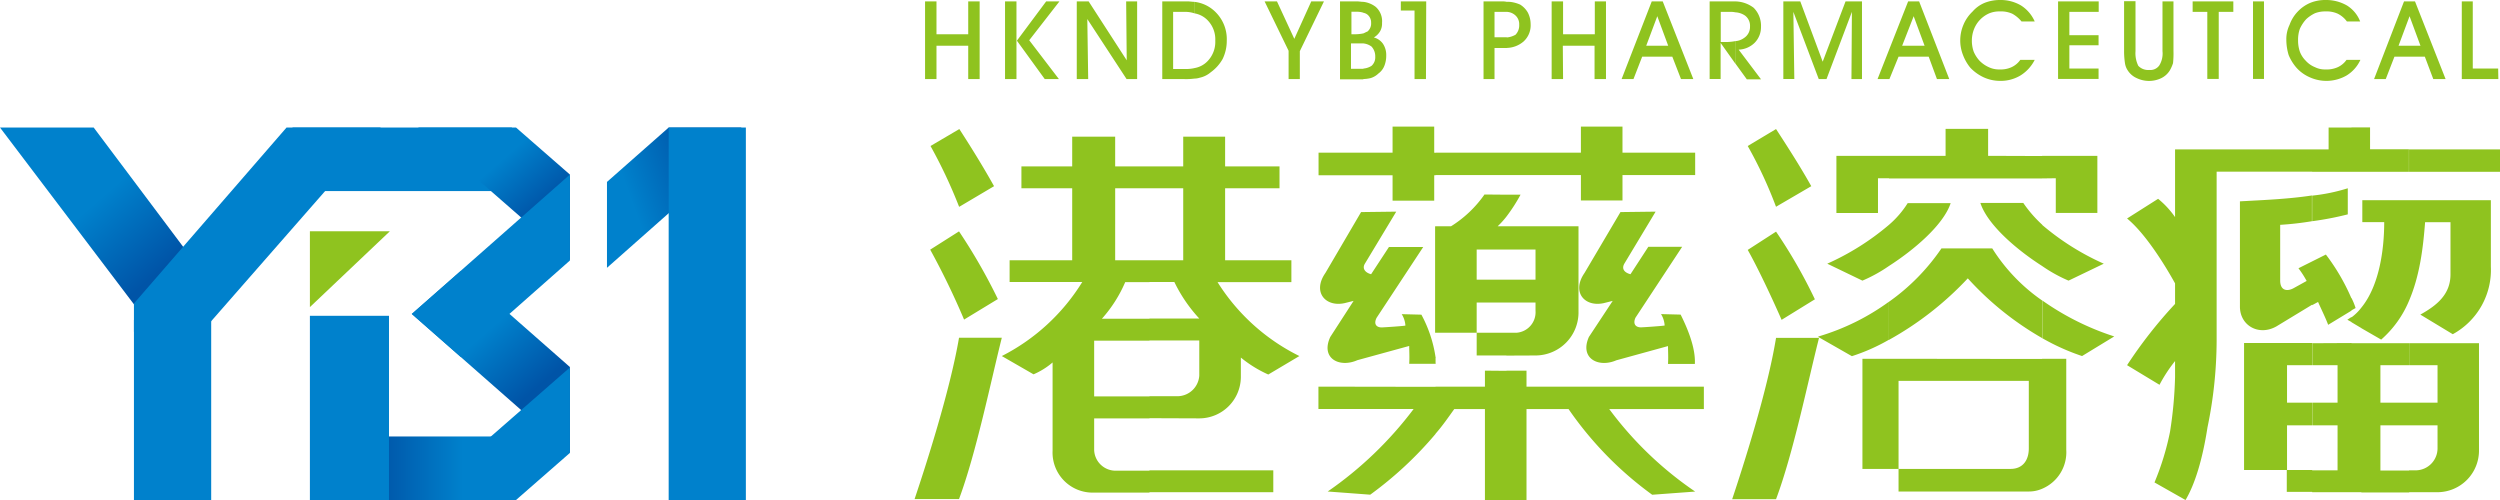
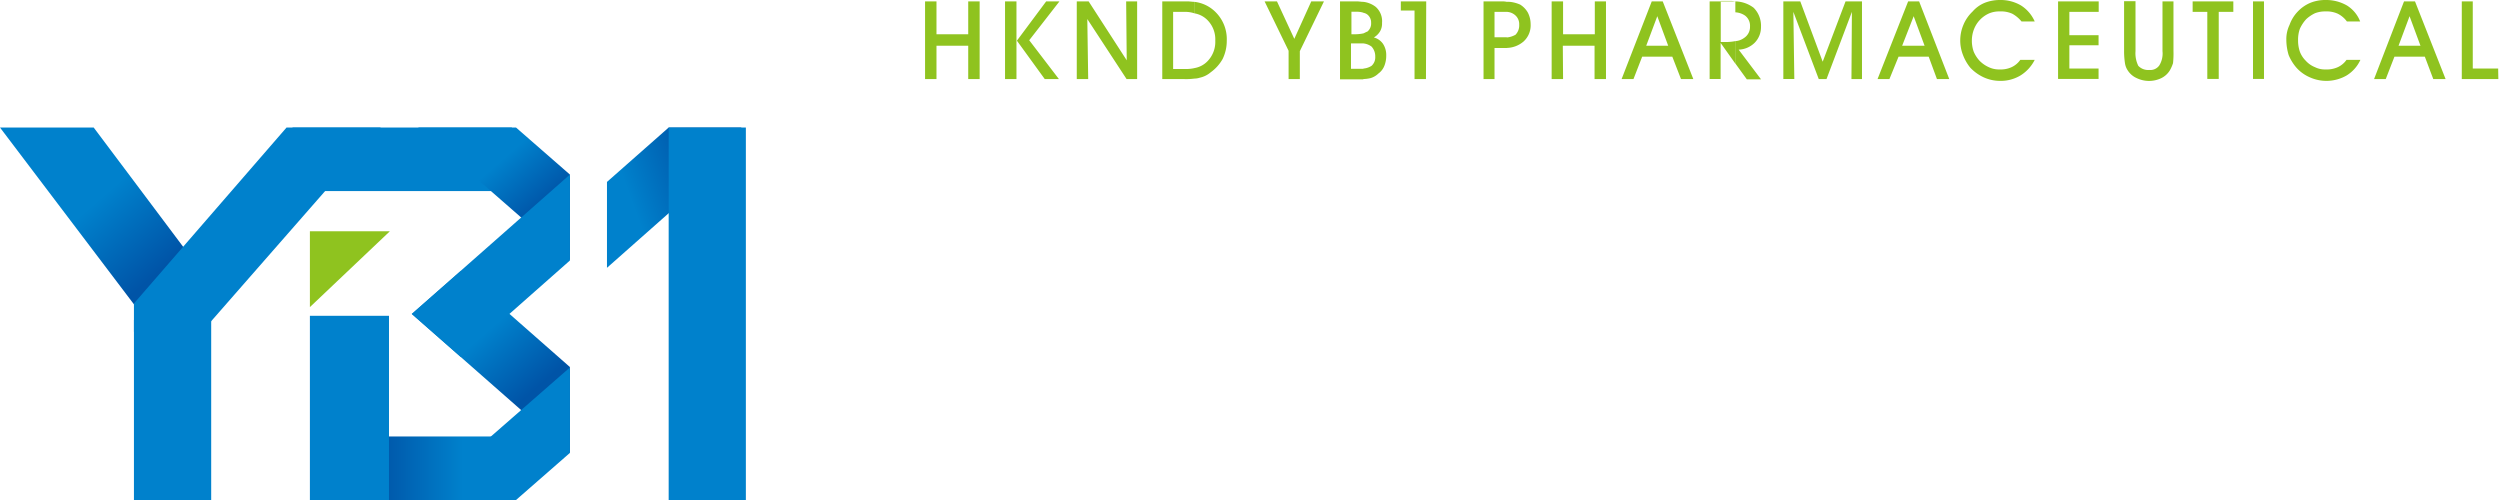
<svg xmlns="http://www.w3.org/2000/svg" xmlns:xlink="http://www.w3.org/1999/xlink" viewBox="0 0 393.84 78.77">
  <defs>
    <style>.cls-1{fill:#8fc31f;}.cls-2{fill:url(#GradientFill_1);}.cls-3{fill:url(#GradientFill_2);}.cls-4{fill:#0081cc;}.cls-5{fill:url(#GradientFill_1-2);}.cls-6{fill:url(#GradientFill_1-3);}.cls-7{fill:url(#GradientFill_2-2);}</style>
    <linearGradient id="GradientFill_1" x1="34.18" y1="53.04" x2="3" y2="17.17" gradientUnits="userSpaceOnUse">
      <stop offset="0" stop-color="#0054a7" />
      <stop offset="0.29" stop-color="#0054a7" />
      <stop offset="0.6" stop-color="#0081cc" />
      <stop offset="1" stop-color="#0081cc" />
    </linearGradient>
    <linearGradient id="GradientFill_2" x1="118.89" y1="24.44" x2="92.59" y2="34.01" gradientUnits="userSpaceOnUse">
      <stop offset="0" stop-color="#0054a7" />
      <stop offset="0.29" stop-color="#0054a7" />
      <stop offset="0.74" stop-color="#0081cc" />
      <stop offset="1" stop-color="#0081cc" />
    </linearGradient>
    <linearGradient id="GradientFill_1-2" x1="91.69" y1="39.73" x2="70.63" y2="15.51" xlink:href="#GradientFill_1" />
    <linearGradient id="GradientFill_1-3" x1="91.41" y1="69.84" x2="66.32" y2="40.98" xlink:href="#GradientFill_1" />
    <linearGradient id="GradientFill_2-2" x1="50.61" y1="73.76" x2="80.78" y2="73.76" xlink:href="#GradientFill_2" />
  </defs>
  <g id="图层_2" data-name="图层 2">
    <g id="图层_1-2" data-name="图层 1">
-       <path class="cls-1" d="M379.58,8.93V7.2h1.73l-1.73-4.68V.22h.87l4.82,12.24h-1.94L382,8.93Zm14,3.53h-5.76V.22h1.73V10.8h4ZM379.58.22V2.59L377.86,7.2h1.72V8.93h-2.37l-1.37,3.53H374L378.72.22ZM301.46,8.93V7.2h1.73l-1.73-4.68V.22h.87l4.75,12.24h-1.94l-1.3-3.53Zm19.08.5a6.11,6.11,0,0,1-2.23,2.45,6,6,0,0,1-3.24.86,6.21,6.21,0,0,1-2.59-.57,6.87,6.87,0,0,1-2.09-1.51,7.2,7.2,0,0,1-1.15-2,6.3,6.3,0,0,1,.07-4.75,6.07,6.07,0,0,1,1.44-2.09A5.11,5.11,0,0,1,312.7.43,6.55,6.55,0,0,1,315.07,0a6.33,6.33,0,0,1,3.31.86,5.69,5.69,0,0,1,2.16,2.52h-2.08A4.91,4.91,0,0,0,317,2.16a4.27,4.27,0,0,0-1.95-.36,4.13,4.13,0,0,0-1.65.29A4.51,4.51,0,0,0,311,4.54a4.9,4.9,0,0,0-.36,1.8,5.18,5.18,0,0,0,.29,1.8,5,5,0,0,0,.93,1.44,4.8,4.8,0,0,0,1.44,1,3.74,3.74,0,0,0,1.73.36,4.09,4.09,0,0,0,1.87-.36,3.42,3.42,0,0,0,1.37-1.15Zm10.08,3h-6.4V.22h6.4V1.87H326V5.54h4.6V7.13H326V10.8h4.6v1.66Zm4-12.24h1.8V8.06a4.46,4.46,0,0,0,.44,2.31,2.12,2.12,0,0,0,1.72.65,1.71,1.71,0,0,0,1.59-.72,3.56,3.56,0,0,0,.5-2.24V.22h1.73V8a14.48,14.48,0,0,1-.07,1.95,5.73,5.73,0,0,1-.51,1.15,3.26,3.26,0,0,1-1.36,1.22,4.46,4.46,0,0,1-3.82,0,3.26,3.26,0,0,1-1.44-1.22,2.76,2.76,0,0,1-.43-1.08,12.29,12.29,0,0,1-.15-2V.22Zm14.91,12.24h-1.8V1.87h-2.31V.22h6.41V1.87h-2.3V12.46Zm7.13,0h-1.73V.22h1.73V12.46Zm15.19-3a5.63,5.63,0,0,1-2.16,2.45,6.36,6.36,0,0,1-5.83.29,6,6,0,0,1-2.09-1.51,7.2,7.2,0,0,1-1.23-2,8.43,8.43,0,0,1-.36-2.38,5.21,5.21,0,0,1,.51-2.37A5.89,5.89,0,0,1,362,1.8a5.81,5.81,0,0,1,2-1.37A6.3,6.3,0,0,1,366.41,0a6.56,6.56,0,0,1,3.31.86,5.15,5.15,0,0,1,2.09,2.52h-2.09a4,4,0,0,0-1.44-1.22,4.23,4.23,0,0,0-1.94-.36,4.41,4.41,0,0,0-1.66.29,5.62,5.62,0,0,0-1.37.93,5.75,5.75,0,0,0-1,1.52,5.07,5.07,0,0,0-.28,1.8,5.41,5.41,0,0,0,.28,1.8,4,4,0,0,0,.94,1.44,3.9,3.9,0,0,0,1.44,1,3.44,3.44,0,0,0,1.66.36,4.23,4.23,0,0,0,1.94-.36,3.42,3.42,0,0,0,1.37-1.15ZM301.46.22V2.59l-1.8,4.61h1.8V8.93h-2.37l-1.44,3.53h-1.87L300.6.22ZM273.38,10V6.48a2.64,2.64,0,0,0,1.37-.5,2.06,2.06,0,0,0,.94-1.8,2,2,0,0,0-.79-1.73,3,3,0,0,0-1.52-.51V.22a4.94,4.94,0,0,1,2.88,1,4,4,0,0,1,1.16,3,3.49,3.49,0,0,1-1,2.52,3.78,3.78,0,0,1-2.52,1.08l3.53,4.68h-2.24L273.38,10Zm9.29,2.45h-1.73V.22h2.67l3.53,9.5,3.6-9.5h2.59V12.46h-1.66l.07-10.59-4,10.59h-1.22l-4-10.59ZM273.38.22V1.94a3.83,3.83,0,0,0-.93-.07h-1.37V6.62H272a8.12,8.12,0,0,0,1.36-.14V10l-2.3-3.24v5.69h-1.73V.22h4ZM261.07,8.93V7.2h1.73l-1.73-4.68V.22h.87l4.82,12.24h-1.94l-1.37-3.53Zm0-8.71V2.59L259.34,7.2h1.73V8.93H258.7l-1.37,3.53h-1.87L260.21.22ZM237.38,7.56V5.9a3.3,3.3,0,0,0,1.37-.43,2.11,2.11,0,0,0,.58-1.58,1.86,1.86,0,0,0-.65-1.51,2.13,2.13,0,0,0-1.3-.51V.29a3.67,3.67,0,0,1,.94.07,5.53,5.53,0,0,1,1.15.36A3.51,3.51,0,0,1,240.7,2a4,4,0,0,1,.43,1.8A3.43,3.43,0,0,1,240,6.55a4.21,4.21,0,0,1-2.6,1Zm8.86,4.9h-1.8V.22h1.8V5.4h5V.22H253V12.46h-1.8V7.2h-5ZM237.38.29V1.87h-1.94v4h1.94V7.56h-1.94v4.9h-1.73V.22h2.81a3.53,3.53,0,0,1,.86.07Zm-22.6,12.17V10.8a2.79,2.79,0,0,0,1.29-.43,1.79,1.79,0,0,0,.58-1.44,2.26,2.26,0,0,0-.58-1.59,2.63,2.63,0,0,0-1.29-.5V5.26c.21-.08.43-.22.64-.29A1.64,1.64,0,0,0,216,3.6a1.59,1.59,0,0,0-.58-1.3,1.36,1.36,0,0,0-.64-.28V.29a3.93,3.93,0,0,1,1.94.79,3,3,0,0,1,1,2.52,2.45,2.45,0,0,1-.29,1.3,2.69,2.69,0,0,1-1,1,2.57,2.57,0,0,1,1.44,1,3.18,3.18,0,0,1,.51,1.87,4.25,4.25,0,0,1-.29,1.59,2.74,2.74,0,0,1-.94,1.22,3,3,0,0,1-1.22.72,5.1,5.1,0,0,1-1.15.15Zm9.86,0h-1.8V1.66h-2.16V.22h4ZM214.78.29V2a3.37,3.37,0,0,0-.94-.15h-.94V5.4h.51a6.88,6.88,0,0,0,1.37-.14V6.84h-1.95v4h1.95v1.66H211.1V.22h2.67c.36,0,.65.07,1,.07ZM188.14,12.38V10.73a3.71,3.71,0,0,0,2.08-1.08,4.36,4.36,0,0,0,1.23-3.24,4.31,4.31,0,0,0-1.3-3.31,3.74,3.74,0,0,0-2-1V.29a5.6,5.6,0,0,1,3.38,1.65,6,6,0,0,1,1.73,4.47,6.54,6.54,0,0,1-.65,2.88,6.49,6.49,0,0,1-1.87,2.09,3.92,3.92,0,0,1-1.73.86,2.75,2.75,0,0,1-.86.14Zm16.63-4.32v4.4H203V8L199.22.22h1.95l2.73,5.9,2.67-5.9h2Zm-44.64,4.4h-1.8V.22h1.8V12.46Zm28-12.17v1.8a4.52,4.52,0,0,0-1.44-.22h-1.88v9H187a5.76,5.76,0,0,0,1.16-.14v1.65a9.69,9.69,0,0,1-1.59.08H183.1V.22h4c.36,0,.72.07,1.08.07ZM160.2,6.41,164.81.22h2.09l-4.76,6.12,4.68,6.12h-2.23L160.2,6.41Zm11.23,6.05h-1.8V.22h1.87l6,9.28L177.41.22h1.73V12.46h-1.66L171.29,3l.14,9.51Zm-23.9,0h-1.8V.22h1.8V5.4h5V.22h1.8V12.46h-1.8V7.2h-5Z" />
-       <path class="cls-1" d="M393.84,23.54v3.53H379.51V23.54Zm-14.33,54V74.09h1.23A3.47,3.47,0,0,0,384,70.63V67h-4.47V63.43H384v-5.9h-4.47V54.07h11V70.85A6.56,6.56,0,0,1,384,77.54Zm0-30.16V31.54H392.4V42a11.54,11.54,0,0,1-6,10.65l-5.11-3.09c2.59-1.44,4.75-3.17,4.75-6.34V35h-4C381.74,38.88,381.24,43.34,379.51,47.38Zm0-20.31H372v-7h1.37v3.45h6.12v3.53Zm0,4.47V47.38a16.61,16.61,0,0,1-4.39,6.12L372,51.7V48.46c2.88-3.53,3.6-9.29,3.6-13.47h-3.45V31.54Zm0,22.53v3.46H375v5.9h4.53V67H375v7.13h4.53v3.45H372V54.07Zm-7.49-27h-1.58v-7H372v7Zm0,21.39V51.7l-1.58-.94V50A7.81,7.81,0,0,0,372,48.46Zm0,5.61V77.54h-1.58V54.07Zm-1.58-5.18.65-.36a9.53,9.53,0,0,0-.65-1.59Zm0-21.82h-6.19V23.54h2.59V20.09h3.6v7Zm0,19.87v2l-3.67,2.23c-.43-1.15-1.15-2.59-1.59-3.6l-.93.5V41.18l2.16-1.08a32.49,32.49,0,0,1,4,6.84Zm0,3-.65.43.65.36V50Zm0,4.1V77.54h-6.19V74.09h4V67h-4V63.43h4v-5.9h-4V54.07Zm-6.19-19.22v-4a28.79,28.79,0,0,0,5.61-1.16v4.11A49,49,0,0,1,364.25,34.85Zm0-7.78H349.2V53.64a68,68,0,0,1-1.44,13.68c-.79,5.11-2,9-3.46,11.45h0L339.41,76a41.92,41.92,0,0,0,2.45-8,64.66,64.66,0,0,0,.79-8.57V56.88a23.07,23.07,0,0,0-2.45,3.74l-5.11-3.09a71.46,71.46,0,0,1,7.56-9.65V44.64c-1.66-3-4.68-7.85-7.56-10.22l4.89-3.1h0a14.08,14.08,0,0,1,2.67,2.88V23.54h21.6v3.53Zm0,3.75c-3.75.57-7.56.72-11.38.93V48.31c0,3,3,4.68,5.76,3.1L364.25,48V41.18l-2.16,1.08a15,15,0,0,1,1.29,2l-2.08,1.15c-.94.51-2.09.43-2.09-1.22V35.42a48,48,0,0,0,5-.57v-4Zm0,23.25H353.52v20h6.77V67h4V63.43h-4v-5.9h4V54.07Zm0,20h-4v3.45h4V74.09ZM321.7,77V56.52h3.81V70.85A6.24,6.24,0,0,1,321.7,77Zm0-23.69v-6A41.92,41.92,0,0,0,333.07,53L328,56.09a34.68,34.68,0,0,1-6.26-2.81Zm0-11.38V35.42a40.06,40.06,0,0,0,9.72,6.12l-5.55,2.67a23.27,23.27,0,0,1-4.17-2.31Zm0-13.82V24.55h8.71v9h-6.55V28.08Zm0-3.53v3.53H297.58V24.55h8.92V20.3h6.7v4.25Zm0,10.87V41.9c-3.82-2.44-8.57-6.4-9.72-9.93h6.76a19.84,19.84,0,0,0,3,3.45Zm0,11.88a28.28,28.28,0,0,1-7.85-8.2h-8a33.06,33.06,0,0,1-8.28,8.42v6A50.52,50.52,0,0,0,310,43.85a47.84,47.84,0,0,0,11.74,9.43v-6Zm0,9.22V77a5.15,5.15,0,0,1-2.09.43H299.09V73.87h17.64c1.94,0,2.88-1.37,2.88-3.24V60H299.09V73.87h-1.51V56.52ZM297.58,41.9V35.42A15,15,0,0,0,300.53,32h6.77C306.14,35.5,301.39,39.46,297.58,41.9Zm0-17.35v3.53h-1.73v5.47H289.3v-9h8.28Zm0,10.87V41.9a23.28,23.28,0,0,1-4.18,2.31l-5.54-2.67a40.45,40.45,0,0,0,9.72-6.12Zm0,12.1v6a30.33,30.33,0,0,1-5.84,2.59l-5.25-3V53a36.29,36.29,0,0,0,11.09-5.47Zm0,9V73.87H293.4V56.52Zm-11.09-3c0-.08.07-.22.07-.29h-.07Zm0-.51v.07l-.07-.07Zm0,.22v.29c-1.73,6.84-4,17.92-6.7,25.12h-6.91c1.73-5.18,5.54-17,6.91-25.41ZM237.31,78.77V58.39h3.17v2.52h27.94v3.53H253.51a56,56,0,0,0,13.54,13l-6.77.5A55.73,55.73,0,0,1,247.1,64.44h-6.62V78.77Zm0-22.75v-3.6h1.59a3.24,3.24,0,0,0,3-3.46v-1.3h-4.61v-3.6h4.61V39.31h-4.61V35.64h11.38V49A6.79,6.79,0,0,1,241.92,56Zm0-21.89V30.67h2.23a26.16,26.16,0,0,1-2.23,3.46Zm0-6.55h11.74v4h6.55v-4h11.45V24.05H255.6V19.94h-6.55v4.11H237.31v3.53Zm42.48,5A67.55,67.55,0,0,0,275.33,23l4.46-2.67c1.95,3,3.82,5.91,5.55,9l-5.55,3.24Zm.87,17.79c-1.52-3.46-3.68-8.07-5.33-11l4.46-2.88a80.18,80.18,0,0,1,6.12,10.66l-5.25,3.24ZM265,38.88h-5.33l-2.81,4.32c-.86-.22-1.51-.79-.93-1.73l4.89-8.13-5.54.07L249.62,43c-2.08,3,0,5.4,3,4.76l1.44-.36-3.75,5.68c-1.51,3.39,1.52,4.9,4.32,3.68l8.14-2.24c0,.65.07,1.8,0,2.81H267c.14-2.59-1.23-5.76-2.24-7.77l-3.09-.08a3.76,3.76,0,0,1,.57,1.8c-.36.08-3.45.29-3.74.29-.79,0-1.3-.5-.86-1.51ZM237.31,24.05v3.53H226.15V24.05Zm0,6.62v3.46a13.06,13.06,0,0,1-1.37,1.51h1.37v3.67h-4.68v4.75h4.68v3.6h-4.68v4.76h-6.48V35.64h2.45a18.13,18.13,0,0,0,5.26-5Zm0,21.75h-4.68V56h4.68v-3.6Zm0,6V78.77h-3.38V64.44H229.1c-.93,1.3-1.87,2.66-2.95,3.89V60.91h7.78V58.39Zm-11.16-1.08V56.23a5.57,5.57,0,0,1,0,1.08Zm0-33.26v3.53h-.21v4h-6.56v-4H207.72V24.05h11.66V19.94h6.56v4.11Zm0,11.59V52.42h-.07V35.64Zm0,20.59a20.28,20.28,0,0,0-2.23-6.69l-3.1-.08a3.79,3.79,0,0,1,.58,1.8c-.29.08-3.46.29-3.74.29-.8,0-1.3-.5-.8-1.51l7.35-11.16h-5.4L216,43.2c-.86-.22-1.51-.86-.94-1.73l4.9-8.13-5.54.07L208.8,43c-2.09,3,0,5.4,3,4.76l1.44-.36-3.67,5.68C208,56.45,211,58,213.84,56.74L222,54.5c0,.65.07,1.8,0,2.81h4.17V56.23Zm0,4.68v7.42a58.17,58.17,0,0,1-10.29,9.57l-6.7-.5a58.7,58.7,0,0,0,13.54-13h-15V60.91ZM181.08,77.54V74.09h19.51v3.45Zm0-11.66V62.42h4.39a3.47,3.47,0,0,0,3.46-3.24V53.64h-7.85V50.18h7.85A23.54,23.54,0,0,1,185,44.42h-4V41h5.4V29.66h-5.4V26.21h5.4V21.53H193v4.68h8.57v3.45H193V41h10.44v3.45H191.81A31.89,31.89,0,0,0,204.7,56.09L199.8,59a19,19,0,0,1-4.32-2.67v3.1a6.56,6.56,0,0,1-6.55,6.48Zm0-39.67v3.45h-5.4V41h5.4v3.45h-3.82a21.12,21.12,0,0,1-3.67,5.76h7.49v3.46h-8.71v8.78h8.71v3.46h-8.71v5a3.38,3.38,0,0,0,3.31,3.24h5.4v3.45h-8.71A6.31,6.31,0,0,1,165.82,71V57.1a11.59,11.59,0,0,1-3,1.87l-5-2.88A31.89,31.89,0,0,0,170.5,44.42H159.05V41h9.86V29.66h-8V26.21h8V21.53h6.77v4.68Zm-30,6.33A78.06,78.06,0,0,0,146.59,23l4.54-2.67c1.94,3,3.74,5.91,5.47,9l-5.47,3.24Zm.79,17.79a118.92,118.92,0,0,0-5.33-11l4.54-2.88a88.78,88.78,0,0,1,6.12,10.66l-5.33,3.24Zm5.9,2.88h-6.69c-1.44,8.42-5.26,20.23-7,25.41h7C153.79,71.35,156.1,60.05,157.82,53.21Z" />
+       <path class="cls-1" d="M379.58,8.93V7.2h1.73l-1.73-4.68V.22h.87l4.82,12.24h-1.94L382,8.93Zm14,3.53h-5.76V.22h1.73V10.8h4ZM379.58.22V2.59L377.86,7.2h1.72V8.93h-2.37l-1.37,3.53H374L378.72.22ZM301.46,8.93V7.2h1.73l-1.73-4.68V.22h.87l4.75,12.24h-1.94l-1.3-3.53Zm19.08.5a6.11,6.11,0,0,1-2.23,2.45,6,6,0,0,1-3.24.86,6.21,6.21,0,0,1-2.59-.57,6.87,6.87,0,0,1-2.09-1.51,7.2,7.2,0,0,1-1.15-2,6.3,6.3,0,0,1,.07-4.75,6.07,6.07,0,0,1,1.44-2.09A5.11,5.11,0,0,1,312.7.43,6.55,6.55,0,0,1,315.07,0a6.33,6.33,0,0,1,3.31.86,5.69,5.69,0,0,1,2.16,2.52h-2.08A4.91,4.91,0,0,0,317,2.16a4.27,4.27,0,0,0-1.95-.36,4.13,4.13,0,0,0-1.65.29A4.51,4.51,0,0,0,311,4.54a4.9,4.9,0,0,0-.36,1.8,5.18,5.18,0,0,0,.29,1.8,5,5,0,0,0,.93,1.44,4.8,4.8,0,0,0,1.44,1,3.74,3.74,0,0,0,1.73.36,4.09,4.09,0,0,0,1.87-.36,3.42,3.42,0,0,0,1.37-1.15Zm10.08,3h-6.4V.22h6.4V1.87H326V5.54h4.6V7.13H326V10.8h4.6v1.66Zm4-12.24h1.8V8.06a4.46,4.46,0,0,0,.44,2.31,2.12,2.12,0,0,0,1.72.65,1.71,1.71,0,0,0,1.59-.72,3.56,3.56,0,0,0,.5-2.24V.22h1.73V8a14.48,14.48,0,0,1-.07,1.95,5.73,5.73,0,0,1-.51,1.15,3.26,3.26,0,0,1-1.36,1.22,4.46,4.46,0,0,1-3.82,0,3.26,3.26,0,0,1-1.44-1.22,2.76,2.76,0,0,1-.43-1.08,12.29,12.29,0,0,1-.15-2V.22Zm14.91,12.24h-1.8V1.87h-2.31V.22h6.41V1.87h-2.3V12.46Zm7.13,0h-1.73V.22h1.73V12.46Zm15.19-3a5.63,5.63,0,0,1-2.16,2.45,6.36,6.36,0,0,1-5.83.29,6,6,0,0,1-2.09-1.51,7.2,7.2,0,0,1-1.23-2,8.43,8.43,0,0,1-.36-2.38,5.21,5.21,0,0,1,.51-2.37A5.89,5.89,0,0,1,362,1.8a5.81,5.81,0,0,1,2-1.37A6.3,6.3,0,0,1,366.41,0a6.56,6.56,0,0,1,3.31.86,5.15,5.15,0,0,1,2.09,2.52h-2.09a4,4,0,0,0-1.44-1.22,4.23,4.23,0,0,0-1.94-.36,4.41,4.41,0,0,0-1.66.29,5.62,5.62,0,0,0-1.37.93,5.75,5.75,0,0,0-1,1.52,5.07,5.07,0,0,0-.28,1.8,5.41,5.41,0,0,0,.28,1.8,4,4,0,0,0,.94,1.44,3.9,3.9,0,0,0,1.44,1,3.44,3.44,0,0,0,1.66.36,4.23,4.23,0,0,0,1.94-.36,3.42,3.42,0,0,0,1.37-1.15ZM301.46.22V2.59l-1.8,4.61h1.8V8.93h-2.37l-1.44,3.53h-1.87L300.6.22ZM273.38,10V6.48a2.64,2.64,0,0,0,1.37-.5,2.06,2.06,0,0,0,.94-1.8,2,2,0,0,0-.79-1.73,3,3,0,0,0-1.52-.51V.22a4.94,4.94,0,0,1,2.88,1,4,4,0,0,1,1.16,3,3.49,3.49,0,0,1-1,2.52,3.78,3.78,0,0,1-2.52,1.08l3.53,4.68h-2.24L273.38,10Zm9.29,2.45h-1.73V.22h2.67l3.53,9.5,3.6-9.5h2.59V12.46h-1.66l.07-10.59-4,10.59h-1.22l-4-10.59ZM273.38.22a3.83,3.83,0,0,0-.93-.07h-1.37V6.62H272a8.12,8.12,0,0,0,1.36-.14V10l-2.3-3.24v5.69h-1.73V.22h4ZM261.07,8.93V7.2h1.73l-1.73-4.68V.22h.87l4.82,12.24h-1.94l-1.37-3.53Zm0-8.71V2.59L259.34,7.2h1.73V8.93H258.7l-1.37,3.53h-1.87L260.21.22ZM237.38,7.56V5.9a3.3,3.3,0,0,0,1.37-.43,2.11,2.11,0,0,0,.58-1.58,1.86,1.86,0,0,0-.65-1.51,2.13,2.13,0,0,0-1.3-.51V.29a3.67,3.67,0,0,1,.94.07,5.53,5.53,0,0,1,1.15.36A3.51,3.51,0,0,1,240.7,2a4,4,0,0,1,.43,1.8A3.43,3.43,0,0,1,240,6.55a4.21,4.21,0,0,1-2.6,1Zm8.86,4.9h-1.8V.22h1.8V5.4h5V.22H253V12.46h-1.8V7.2h-5ZM237.38.29V1.87h-1.94v4h1.94V7.56h-1.94v4.9h-1.73V.22h2.81a3.53,3.53,0,0,1,.86.07Zm-22.6,12.17V10.8a2.79,2.79,0,0,0,1.29-.43,1.79,1.79,0,0,0,.58-1.44,2.26,2.26,0,0,0-.58-1.59,2.63,2.63,0,0,0-1.29-.5V5.26c.21-.08.43-.22.64-.29A1.64,1.64,0,0,0,216,3.6a1.59,1.59,0,0,0-.58-1.3,1.36,1.36,0,0,0-.64-.28V.29a3.93,3.93,0,0,1,1.94.79,3,3,0,0,1,1,2.52,2.45,2.45,0,0,1-.29,1.3,2.69,2.69,0,0,1-1,1,2.57,2.57,0,0,1,1.44,1,3.18,3.18,0,0,1,.51,1.87,4.25,4.25,0,0,1-.29,1.59,2.74,2.74,0,0,1-.94,1.22,3,3,0,0,1-1.22.72,5.1,5.1,0,0,1-1.15.15Zm9.86,0h-1.8V1.66h-2.16V.22h4ZM214.78.29V2a3.37,3.37,0,0,0-.94-.15h-.94V5.4h.51a6.88,6.88,0,0,0,1.37-.14V6.84h-1.95v4h1.95v1.66H211.1V.22h2.67c.36,0,.65.07,1,.07ZM188.14,12.38V10.73a3.71,3.71,0,0,0,2.08-1.08,4.36,4.36,0,0,0,1.23-3.24,4.31,4.31,0,0,0-1.3-3.31,3.74,3.74,0,0,0-2-1V.29a5.6,5.6,0,0,1,3.38,1.65,6,6,0,0,1,1.73,4.47,6.54,6.54,0,0,1-.65,2.88,6.49,6.49,0,0,1-1.87,2.09,3.92,3.92,0,0,1-1.73.86,2.75,2.75,0,0,1-.86.14Zm16.63-4.32v4.4H203V8L199.22.22h1.95l2.73,5.9,2.67-5.9h2Zm-44.64,4.4h-1.8V.22h1.8V12.46Zm28-12.17v1.8a4.52,4.52,0,0,0-1.44-.22h-1.88v9H187a5.76,5.76,0,0,0,1.16-.14v1.65a9.69,9.69,0,0,1-1.59.08H183.1V.22h4c.36,0,.72.07,1.08.07ZM160.2,6.41,164.81.22h2.09l-4.76,6.12,4.68,6.12h-2.23L160.2,6.41Zm11.23,6.05h-1.8V.22h1.87l6,9.28L177.41.22h1.73V12.46h-1.66L171.29,3l.14,9.51Zm-23.9,0h-1.8V.22h1.8V5.4h5V.22h1.8V12.46h-1.8V7.2h-5Z" />
      <polygon class="cls-2" points="33.55 45.14 14.76 20.09 0 20.09 24.98 53.06 33.55 45.14" />
      <polygon class="cls-3" points="95.62 42.19 116.78 23.47 116.78 20.09 105.34 20.09 95.62 28.66 95.62 42.19" />
      <rect class="cls-4" x="21.1" y="50.4" width="12.17" height="28.37" />
      <rect class="cls-4" x="46.08" y="20.09" width="34.56" height="10.01" />
      <polygon class="cls-5" points="89.78 27.5 81.29 20.09 80.64 20.09 65.88 20.09 89.78 40.97 89.78 27.5" />
      <polygon class="cls-4" points="64.87 49.46 72.58 56.23 89.78 41.04 89.78 27.5 64.87 49.46" />
      <polygon class="cls-4" points="27.14 57.6 21.1 52.27 21.1 47.81 45.14 20.09 59.98 20.09 27.14 57.6" />
      <polygon class="cls-4" points="117.5 20.09 117.5 27.94 117.5 78.77 105.34 78.77 105.34 20.09 117.5 20.09" />
      <polygon class="cls-6" points="64.87 49.46 72.58 42.7 89.78 57.82 89.78 71.35 64.87 49.46" />
      <polygon class="cls-4" points="89.78 71.35 81.29 78.77 80.64 78.77 65.88 78.77 89.78 57.89 89.78 71.35" />
      <polygon class="cls-1" points="48.82 48.38 48.82 36.43 61.42 36.43 48.82 48.38" />
      <rect class="cls-7" x="50.47" y="68.76" width="30.17" height="10.01" />
      <rect class="cls-4" x="48.82" y="49.75" width="12.46" height="29.02" />
    </g>
  </g>
</svg>